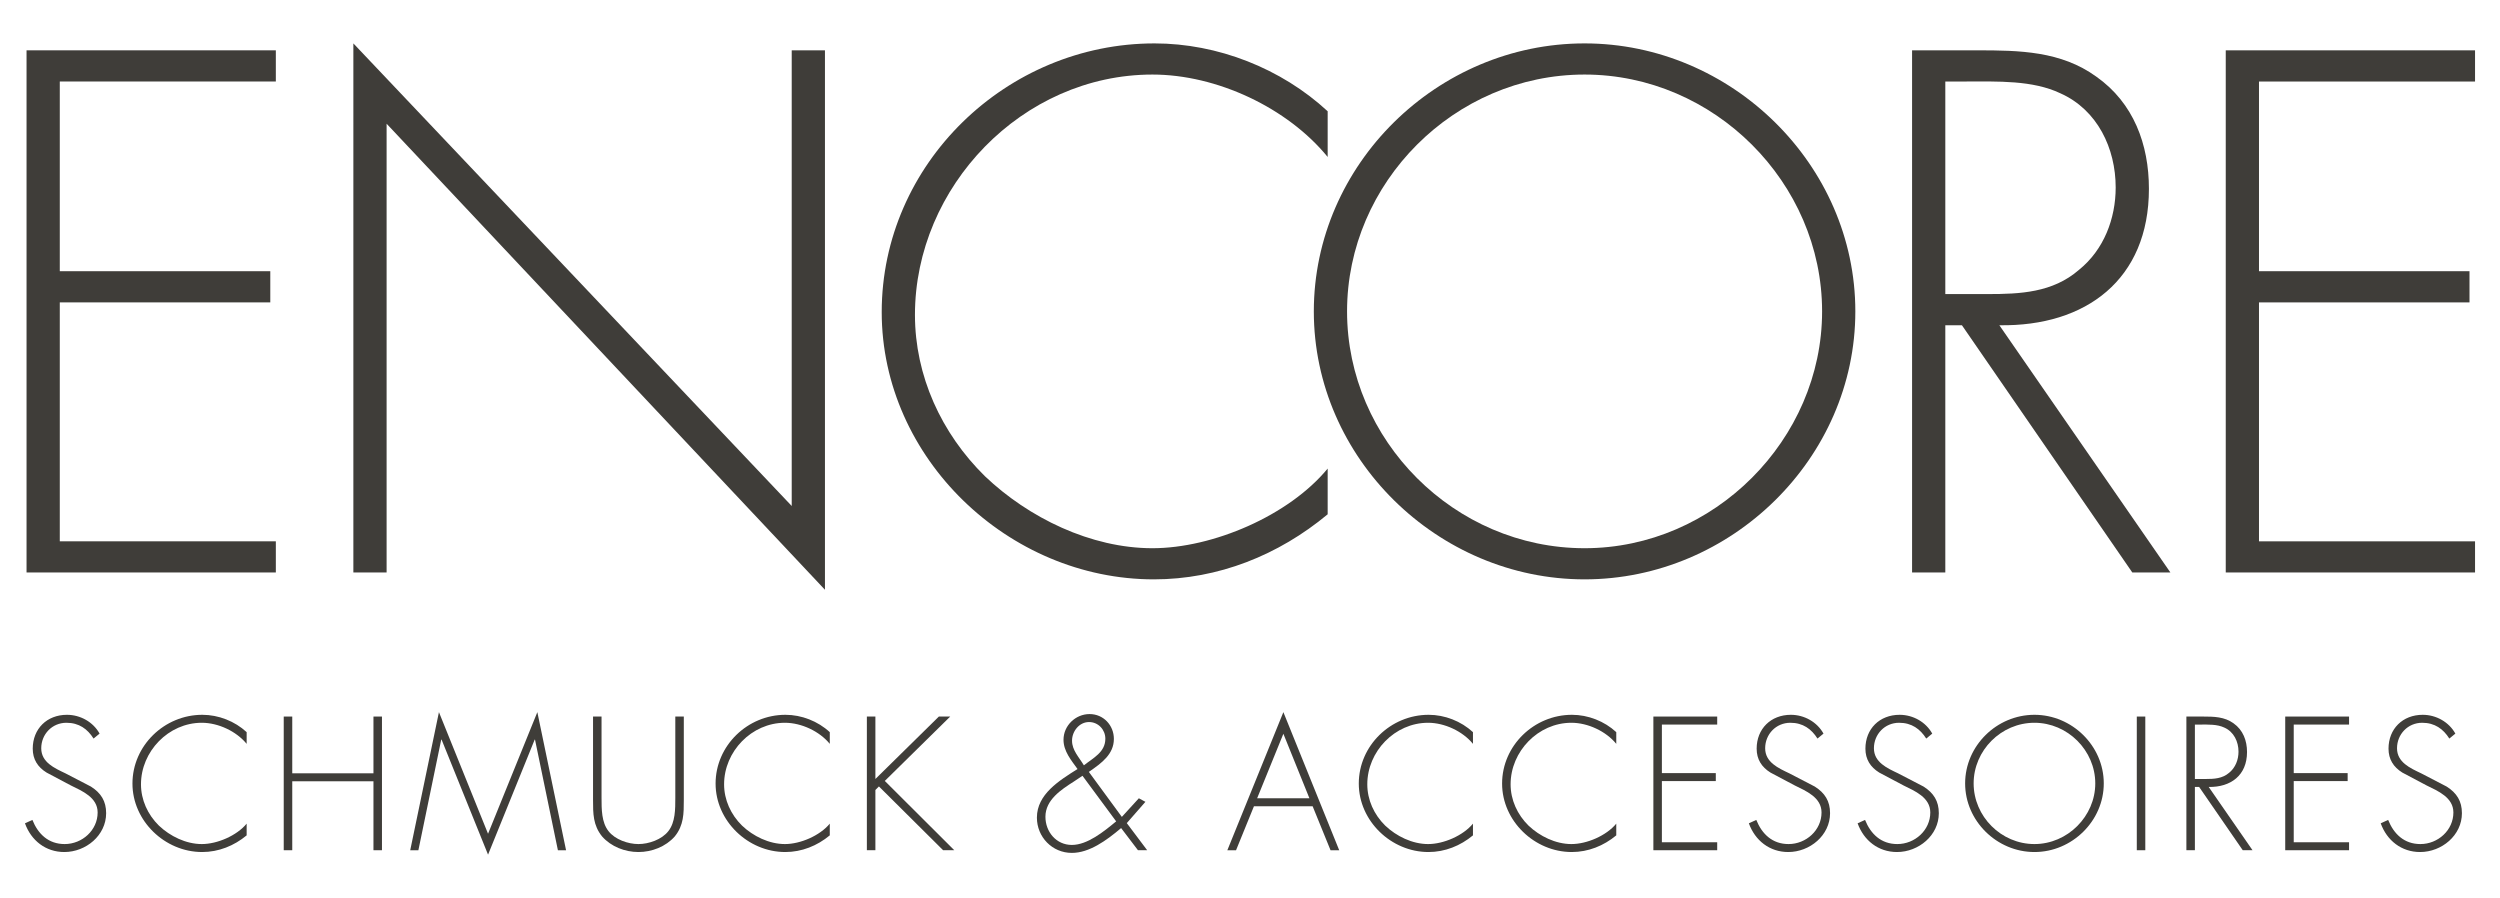
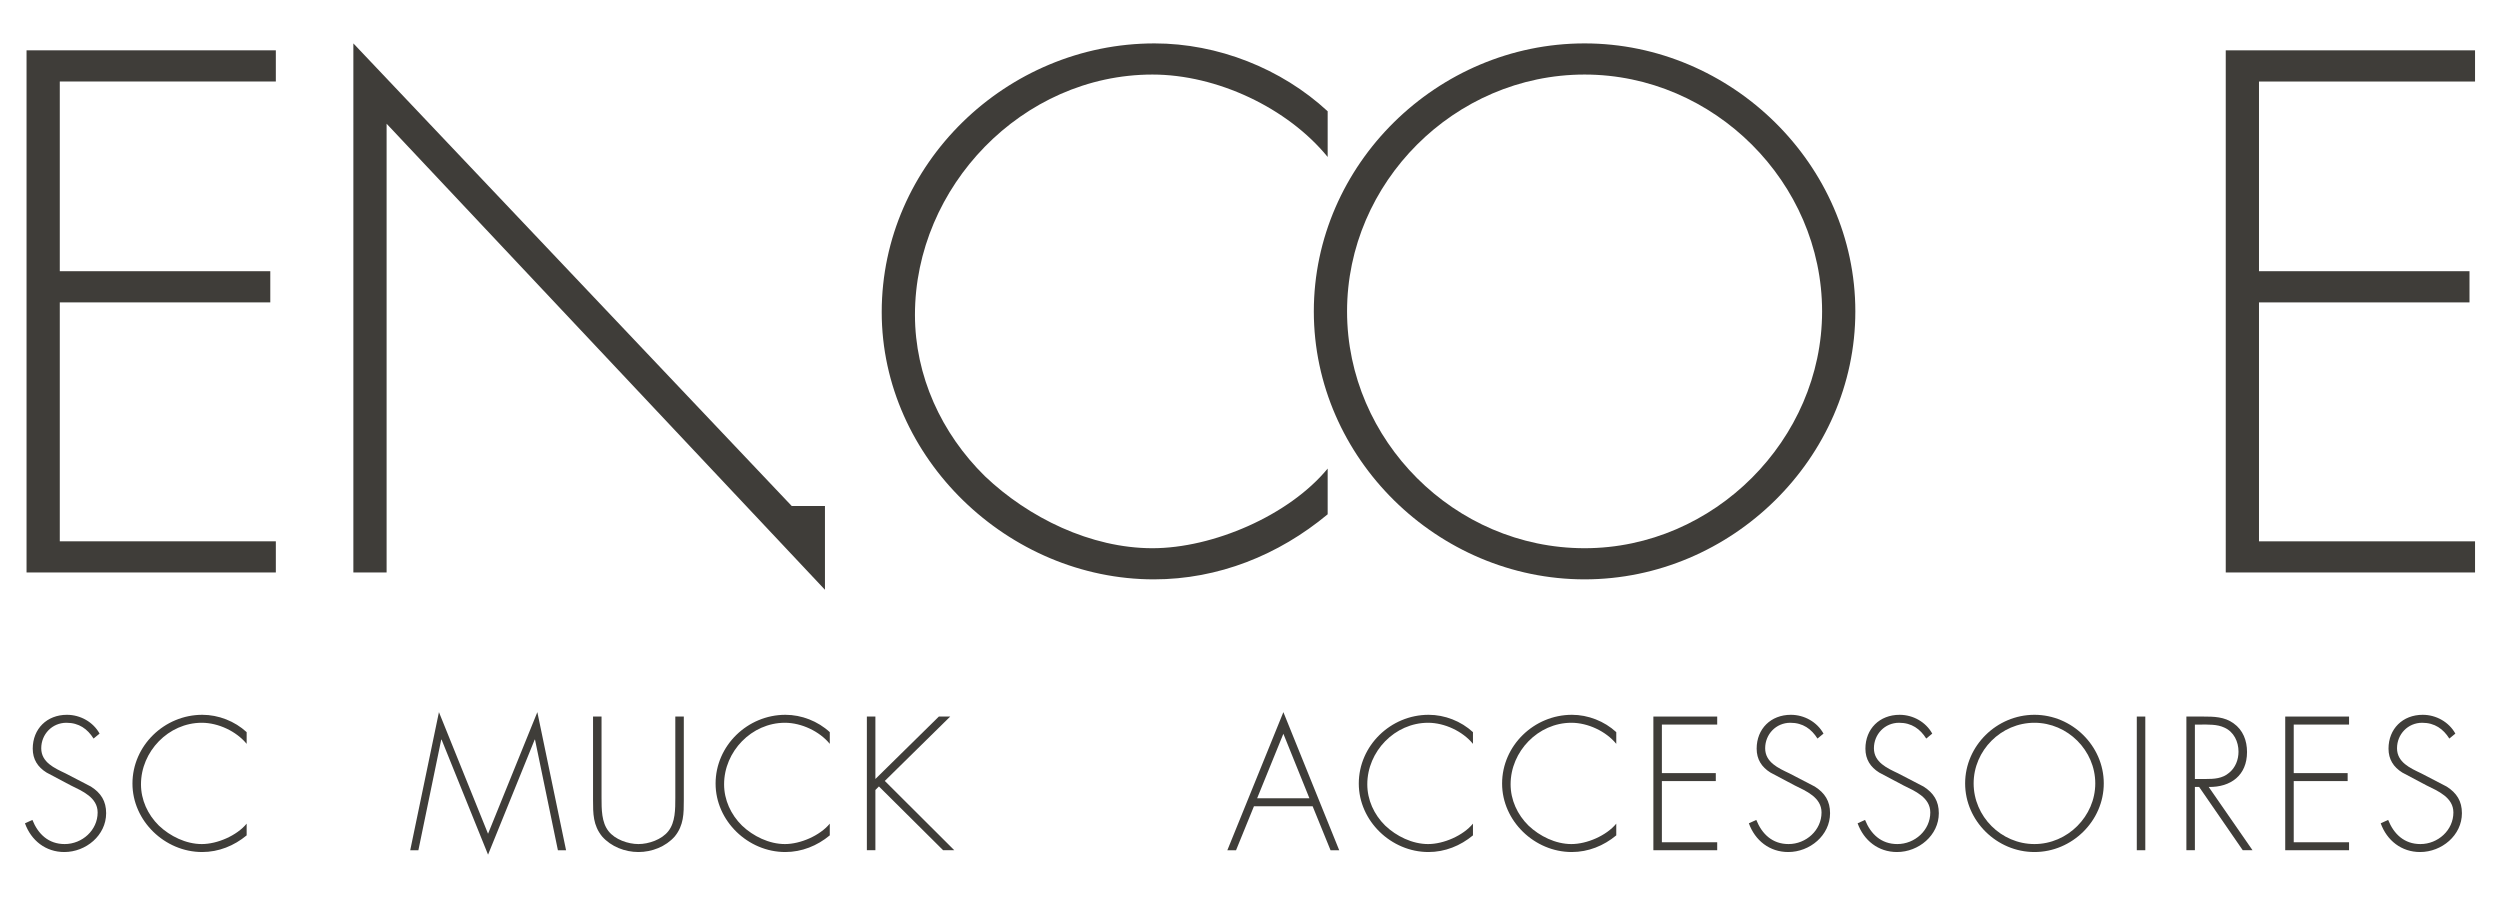
<svg xmlns="http://www.w3.org/2000/svg" version="1.1" id="Ebene_1" x="0px" y="0px" width="800px" height="287.379px" viewBox="0 0 800 287.379" enable-background="new 0 0 800 287.379" xml:space="preserve">
  <g>
    <g>
      <path fill="#3F3D39" d="M19.13,26.08v60.708h67.364v9.976H19.13v76.457h69.137v9.969H8.494V16.104h79.773v9.976H19.13z" />
-       <path fill="#3F3D39" d="M263.985,188.725L123.714,39.593v143.596h-10.637V13.889l140.272,148.027V16.104h10.636V188.725z" />
+       <path fill="#3F3D39" d="M263.985,188.725L123.714,39.593v143.596h-10.637V13.889l140.272,148.027h10.636V188.725z" />
      <path fill="#3F3D39" d="M424.854,50.229c-12.853-15.737-35.454-26.373-56.066-26.373c-41.659,0-76.002,35.905-76.002,76.896    c0,19.5,8.42,37.896,22.385,51.631c13.956,13.296,33.899,23.046,53.617,23.046c19.282,0,43.657-10.419,56.066-25.487v14.633    c-15.736,13.078-35.011,20.821-55.615,20.821c-46.542,0-87.09-38.767-87.09-85.53c0-47.421,39.887-85.978,87.308-85.978    c20.168,0,40.547,7.978,55.397,21.716V50.229z" />
      <path fill="#3F3D39" d="M593.707,99.648c0,46.981-39.661,85.748-86.639,85.748s-86.646-38.767-86.646-85.748    c0-46.978,39.443-85.76,86.646-85.76C554.046,13.889,593.707,52.671,593.707,99.648z M431.059,99.648    c0,41.208,34.351,75.781,76.01,75.781c41.434,0,76.003-34.79,76.003-75.781c0-41.224-34.569-75.792-76.003-75.792    C465.409,23.856,431.059,58.425,431.059,99.648z" />
-       <path fill="#3F3D39" d="M694.521,183.189h-12.185l-54.519-79.109h-5.318v79.109h-10.637V16.104h20.837    c13.514,0,26.81,0.226,38.114,8.42c11.958,8.42,16.841,21.716,16.841,35.898c0,29.025-20.169,44.093-47.864,43.658    L694.521,183.189z M636.02,94.105c10.411,0,20.83-0.443,29.25-7.752c7.978-6.43,11.749-16.406,11.749-26.374    c0-12.409-5.77-24.818-17.729-30.136c-8.863-4.214-20.168-3.763-29.918-3.763h-6.873v68.025H636.02z" />
      <path fill="#3F3D39" d="M722.876,26.08v60.708h67.364v9.976h-67.364v76.457h69.137v9.969h-79.773V16.104h79.773v9.976H722.876z" />
    </g>
    <g>
      <path fill="#3F3D39" d="M29.938,236.34c-1.928-3.063-4.649-5.054-8.685-5.054c-4.587,0-8.055,3.686-8.055,8.164    c0,4.494,4.261,6.36,7.721,8.009l8.171,4.244c3.235,2.053,4.875,4.666,4.875,8.522c0,7.091-6.461,12.425-13.389,12.425    c-5.956,0-10.613-3.686-12.588-9.19l2.379-1.089c1.812,4.541,5.163,7.729,10.325,7.729c5.614,0,10.551-4.432,10.551-10.107    c0-4.82-4.937-6.857-8.623-8.678l-7.713-4.09c-2.846-1.757-4.432-4.244-4.432-7.65c0-6.359,4.541-10.838,10.947-10.838    c4.315,0,8.397,2.316,10.442,6.018L29.938,236.34z" />
      <path fill="#3F3D39" d="M78.929,238.035c-3.296-4.027-9.081-6.749-14.353-6.749c-10.668,0-19.461,9.19-19.461,19.687    c0,4.992,2.154,9.703,5.73,13.218c3.577,3.405,8.677,5.909,13.731,5.909c4.929,0,11.173-2.675,14.353-6.531v3.748    c-4.027,3.344-8.965,5.334-14.244,5.334c-11.911,0-22.299-9.938-22.299-21.911c0-12.129,10.216-22.003,22.361-22.003    c5.163,0,10.38,2.037,14.182,5.551V238.035z" />
-       <path fill="#3F3D39" d="M119.508,247.459v-18.163h2.721v42.778h-2.721v-22.065H93.523v22.065h-2.729v-42.778h2.729v18.163H119.508    z" />
      <path fill="#3F3D39" d="M171.205,236.682h-0.109l-14.92,36.809l-14.866-36.809h-0.117l-7.309,35.393h-2.612l9.19-44.193    l15.713,38.922l15.776-38.922l9.19,44.193h-2.613L171.205,236.682z" />
      <path fill="#3F3D39" d="M216.099,229.296h2.721v26.669c0,4.369,0,8.117-2.893,11.693c-2.892,3.281-7.324,4.992-11.631,4.992    c-4.308,0-8.739-1.711-11.632-4.992c-2.893-3.576-2.893-7.324-2.893-11.693v-26.669h2.722v25.876c0,3.855,0,7.945,2.216,10.775    c2.099,2.722,6.298,4.152,9.587,4.152s7.487-1.431,9.587-4.152c2.216-2.83,2.216-6.92,2.216-10.775V229.296z" />
      <path fill="#3F3D39" d="M265.533,238.035c-3.297-4.027-9.082-6.749-14.354-6.749c-10.667,0-19.469,9.19-19.469,19.687    c0,4.992,2.161,9.703,5.738,13.218c3.568,3.405,8.677,5.909,13.73,5.909c4.93,0,11.173-2.675,14.354-6.531v3.748    c-4.028,3.344-8.973,5.334-14.244,5.334c-11.912,0-22.299-9.938-22.299-21.911c0-12.129,10.216-22.003,22.354-22.003    c5.163,0,10.38,2.037,14.19,5.551V238.035z" />
      <path fill="#3F3D39" d="M300.436,229.296h3.631L283.136,249.9l22.237,22.174h-3.577l-20.542-20.417l-1.127,1.135v19.282h-2.729    v-42.778h2.729v19.981L300.436,229.296z" />
-       <path fill="#3F3D39" d="M358.757,264.983c-4.758,4.028-10.208,7.946-15.768,7.946c-6.298,0-11.181-5.101-11.181-11.289    c0-7.496,7.153-11.865,13-15.551c-1.99-2.783-4.486-5.676-4.486-9.361c0-4.541,3.856-8.226,8.343-8.226    c4.424,0,7.775,3.576,7.775,7.946c0,4.883-3.864,7.713-8.009,10.559l10.559,14.399l5.443-5.956l2.099,1.135l-5.956,6.812    l6.523,8.677h-2.946L358.757,264.983z M343.673,250.07c-4.09,2.598-9.136,5.895-9.136,11.29c0,4.821,3.46,9.02,8.452,9.02    c4.991,0,10.216-4.261,14.182-7.542l-10.776-14.586L343.673,250.07z M343.051,237.024c0,3.063,2.263,5.317,3.794,7.884    c3.009-2.395,6.865-4.198,6.865-8.521c0-2.893-2.271-5.334-5.217-5.334C345.368,231.053,343.051,234.008,343.051,237.024z" />
      <path fill="#3F3D39" d="M401.264,258.002l-5.73,14.072h-2.784l17.93-44.193l17.867,44.193h-2.775l-5.73-14.072H401.264z     M410.68,234.801l-8.397,20.65h16.732L410.68,234.801z" />
      <path fill="#3F3D39" d="M471.35,238.035c-3.289-4.027-9.082-6.749-14.354-6.749c-10.667,0-19.461,9.19-19.461,19.687    c0,4.992,2.153,9.703,5.73,13.218c3.576,3.405,8.677,5.909,13.73,5.909c4.938,0,11.173-2.675,14.354-6.531v3.748    c-4.028,3.344-8.965,5.334-14.244,5.334c-11.912,0-22.292-9.938-22.292-21.911c0-12.129,10.209-22.003,22.354-22.003    c5.163,0,10.381,2.037,14.183,5.551V238.035z" />
      <path fill="#3F3D39" d="M517.207,238.035c-3.288-4.027-9.081-6.749-14.353-6.749c-10.668,0-19.461,9.19-19.461,19.687    c0,4.992,2.153,9.703,5.729,13.218c3.577,3.405,8.678,5.909,13.731,5.909c4.938,0,11.173-2.675,14.353-6.531v3.748    c-4.027,3.344-8.965,5.334-14.244,5.334c-11.911,0-22.291-9.938-22.291-21.911c0-12.129,10.209-22.003,22.354-22.003    c5.163,0,10.38,2.037,14.182,5.551V238.035z" />
      <path fill="#3F3D39" d="M531.802,231.861v15.535h17.253v2.55h-17.253v19.578h17.703v2.55H529.08v-42.778h20.425v2.565H531.802z" />
      <path fill="#3F3D39" d="M581.594,236.34c-1.929-3.063-4.657-5.054-8.686-5.054c-4.595,0-8.055,3.686-8.055,8.164    c0,4.494,4.253,6.36,7.713,8.009l8.172,4.244c3.234,2.053,4.883,4.666,4.883,8.522c0,7.091-6.469,12.425-13.389,12.425    c-5.964,0-10.613-3.686-12.597-9.19l2.38-1.089c1.819,4.541,5.163,7.729,10.325,7.729c5.621,0,10.551-4.432,10.551-10.107    c0-4.82-4.93-6.857-8.622-8.678l-7.714-4.09c-2.838-1.757-4.424-4.244-4.424-7.65c0-6.359,4.541-10.838,10.947-10.838    c4.315,0,8.397,2.316,10.442,6.018L581.594,236.34z" />
      <path fill="#3F3D39" d="M616.396,236.34c-1.929-3.063-4.658-5.054-8.686-5.054c-4.595,0-8.055,3.686-8.055,8.164    c0,4.494,4.253,6.36,7.713,8.009l8.172,4.244c3.234,2.053,4.883,4.666,4.883,8.522c0,7.091-6.469,12.425-13.389,12.425    c-5.964,0-10.613-3.686-12.596-9.19l2.379-1.089c1.819,4.541,5.162,7.729,10.325,7.729c5.622,0,10.551-4.432,10.551-10.107    c0-4.82-4.929-6.857-8.622-8.678l-7.713-4.09c-2.838-1.757-4.425-4.244-4.425-7.65c0-6.359,4.541-10.838,10.948-10.838    c4.314,0,8.396,2.316,10.441,6.018L616.396,236.34z" />
      <path fill="#3F3D39" d="M673.208,250.693c0,12.02-10.154,21.957-22.183,21.957s-22.183-9.938-22.183-21.957    c0-12.036,10.101-21.957,22.183-21.957C663.054,228.736,673.208,238.657,673.208,250.693z M631.564,250.693    c0,10.543,8.794,19.406,19.461,19.406c10.605,0,19.462-8.91,19.462-19.406c0-10.559-8.856-19.407-19.462-19.407    C640.358,231.286,631.564,240.135,631.564,250.693z" />
      <path fill="#3F3D39" d="M686.496,272.074h-2.722v-42.778h2.722V272.074z" />
      <path fill="#3F3D39" d="M720.808,272.074h-3.125l-13.957-20.246h-1.36v20.246h-2.722v-42.778h5.334    c3.46,0,6.865,0.062,9.758,2.161c3.063,2.162,4.315,5.567,4.315,9.19c0,7.433-5.163,11.29-12.262,11.181L720.808,272.074z     M705.825,249.277c2.667,0,5.334-0.124,7.495-1.99c2.037-1.648,3.001-4.198,3.001-6.748c0-3.188-1.469-6.36-4.533-7.713    c-2.27-1.089-5.162-0.965-7.666-0.965h-1.757v17.416H705.825z" />
      <path fill="#3F3D39" d="M733.994,231.861v15.535h17.253v2.55h-17.253v19.578h17.704v2.55h-20.425v-42.778h20.425v2.565H733.994z" />
      <path fill="#3F3D39" d="M783.786,236.34c-1.928-3.063-4.656-5.054-8.685-5.054c-4.595,0-8.055,3.686-8.055,8.164    c0,4.494,4.253,6.36,7.713,8.009l8.172,4.244c3.234,2.053,4.883,4.666,4.883,8.522c0,7.091-6.47,12.425-13.39,12.425    c-5.955,0-10.612-3.686-12.596-9.19l2.38-1.089c1.819,4.541,5.162,7.729,10.325,7.729c5.621,0,10.551-4.432,10.551-10.107    c0-4.82-4.93-6.857-8.623-8.678l-7.713-4.09c-2.838-1.757-4.424-4.244-4.424-7.65c0-6.359,4.541-10.838,10.947-10.838    c4.315,0,8.397,2.316,10.442,6.018L783.786,236.34z" />
    </g>
  </g>
</svg>